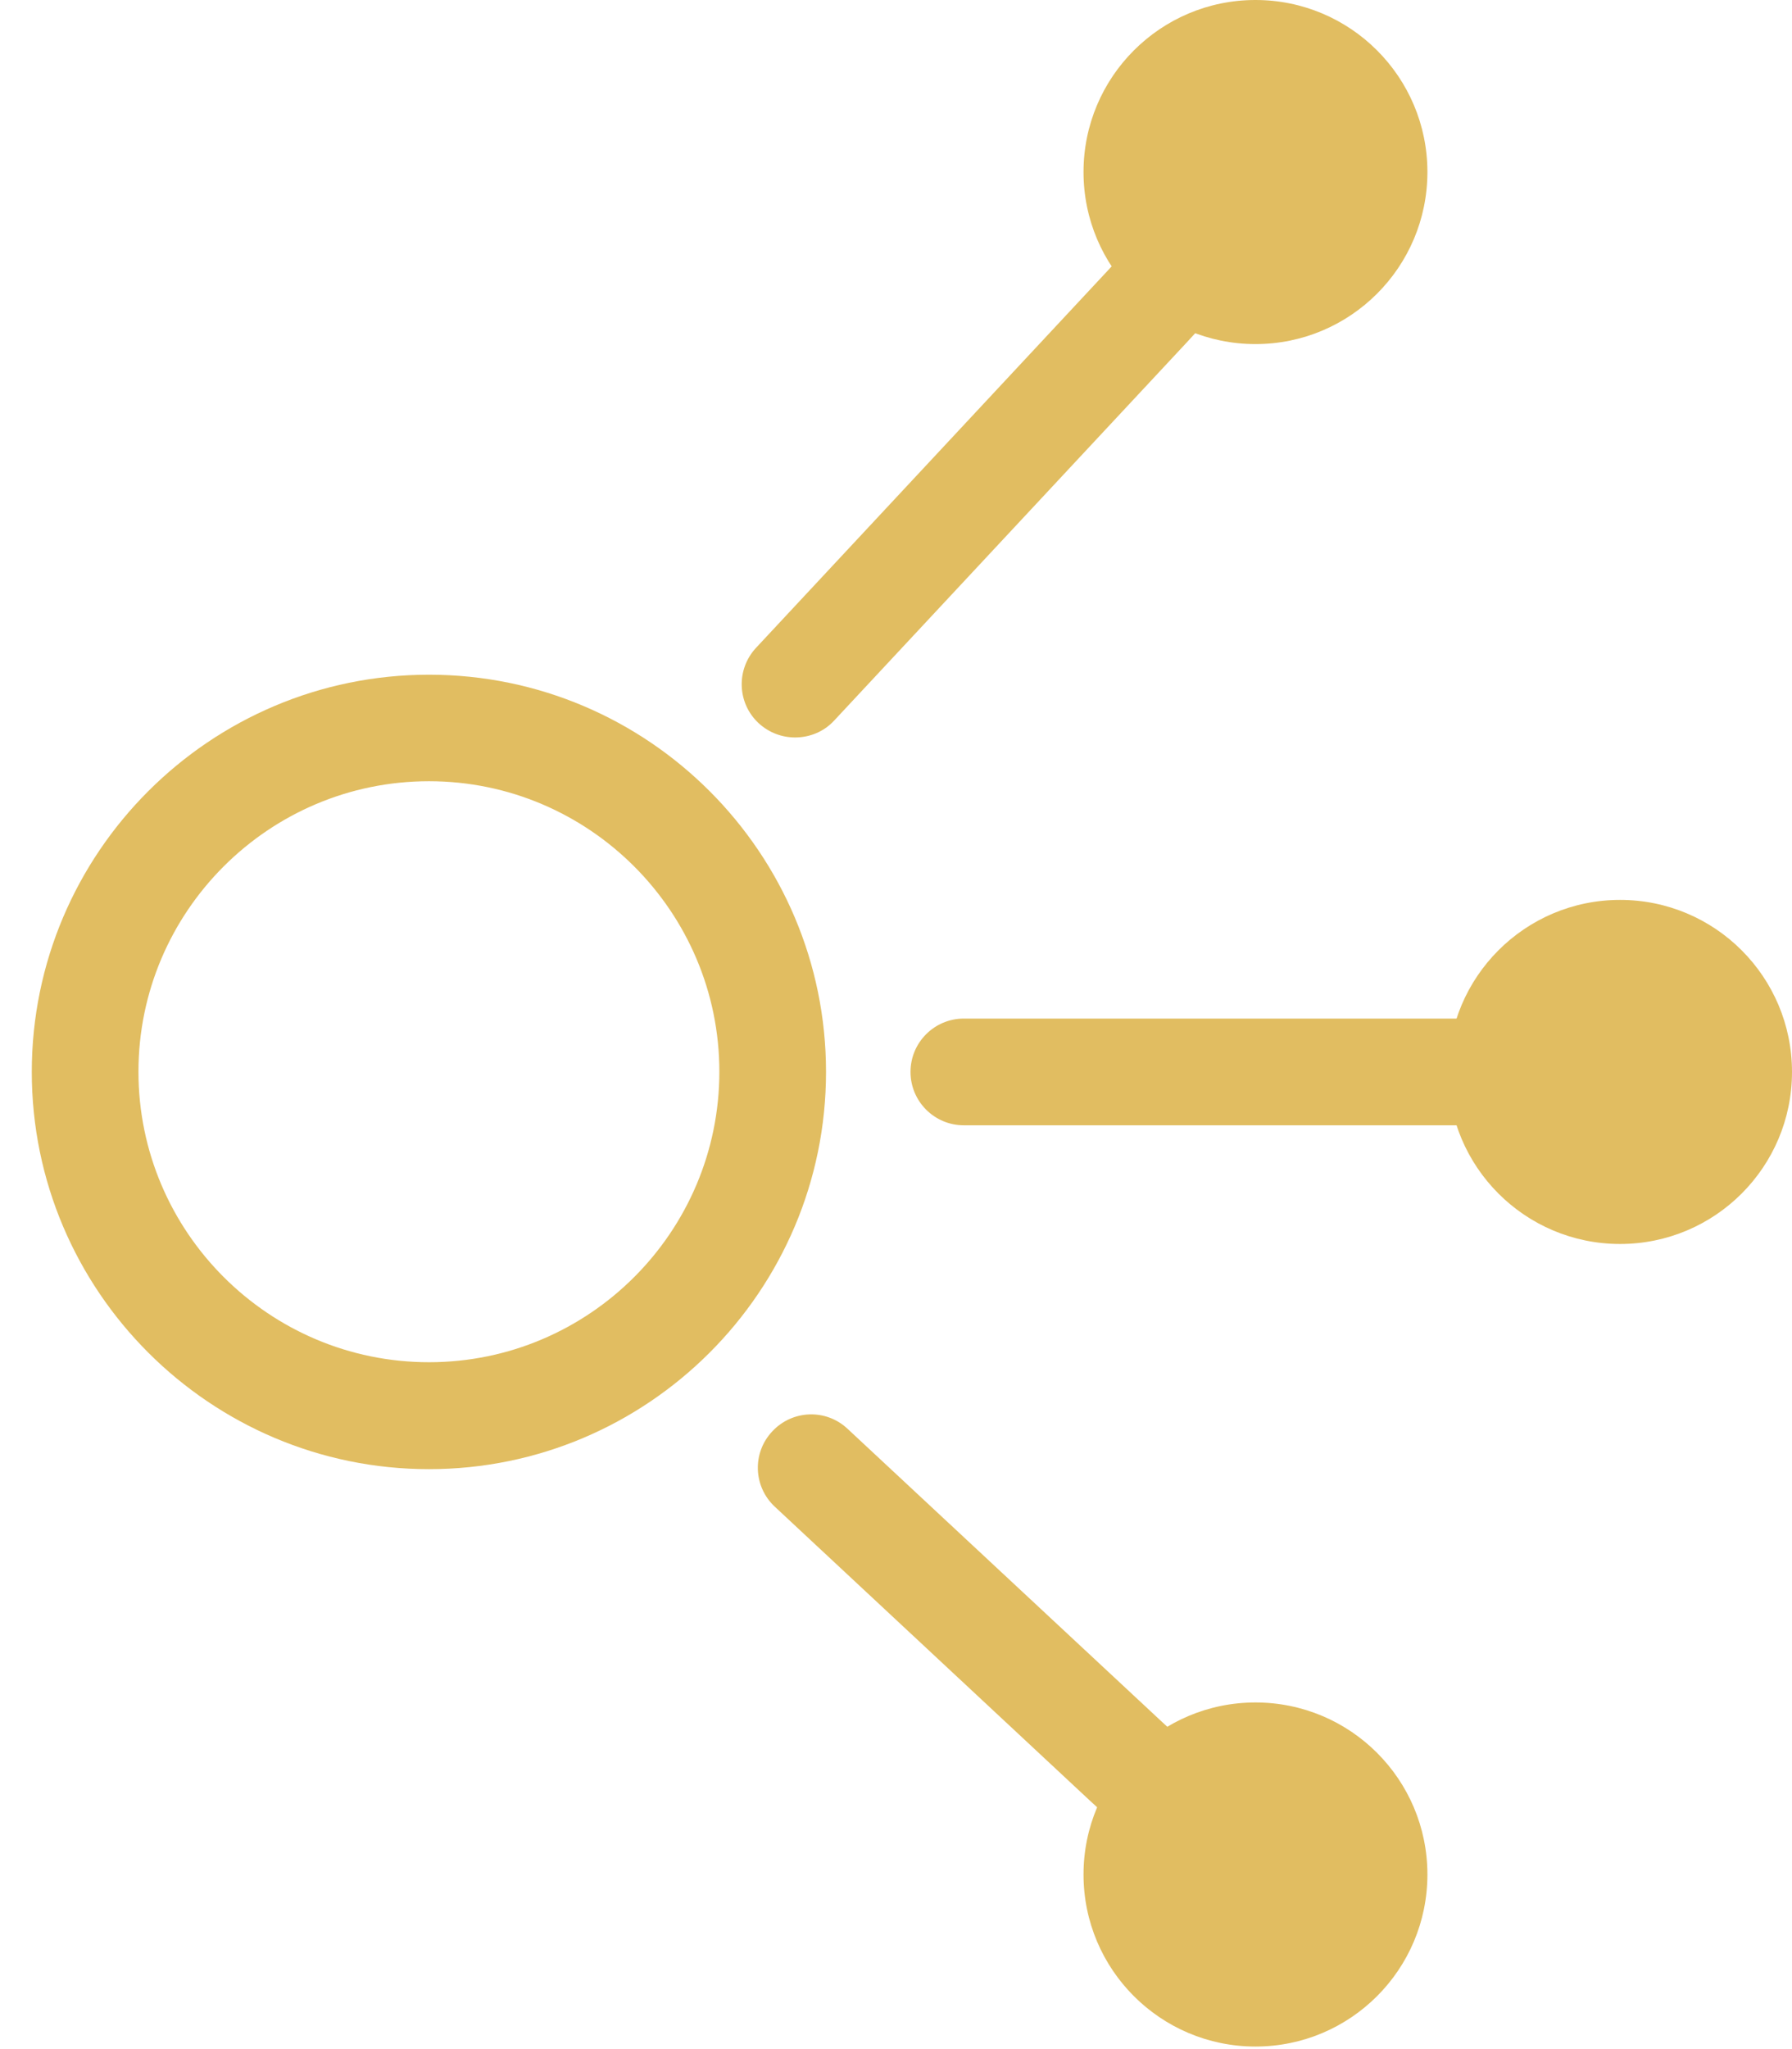
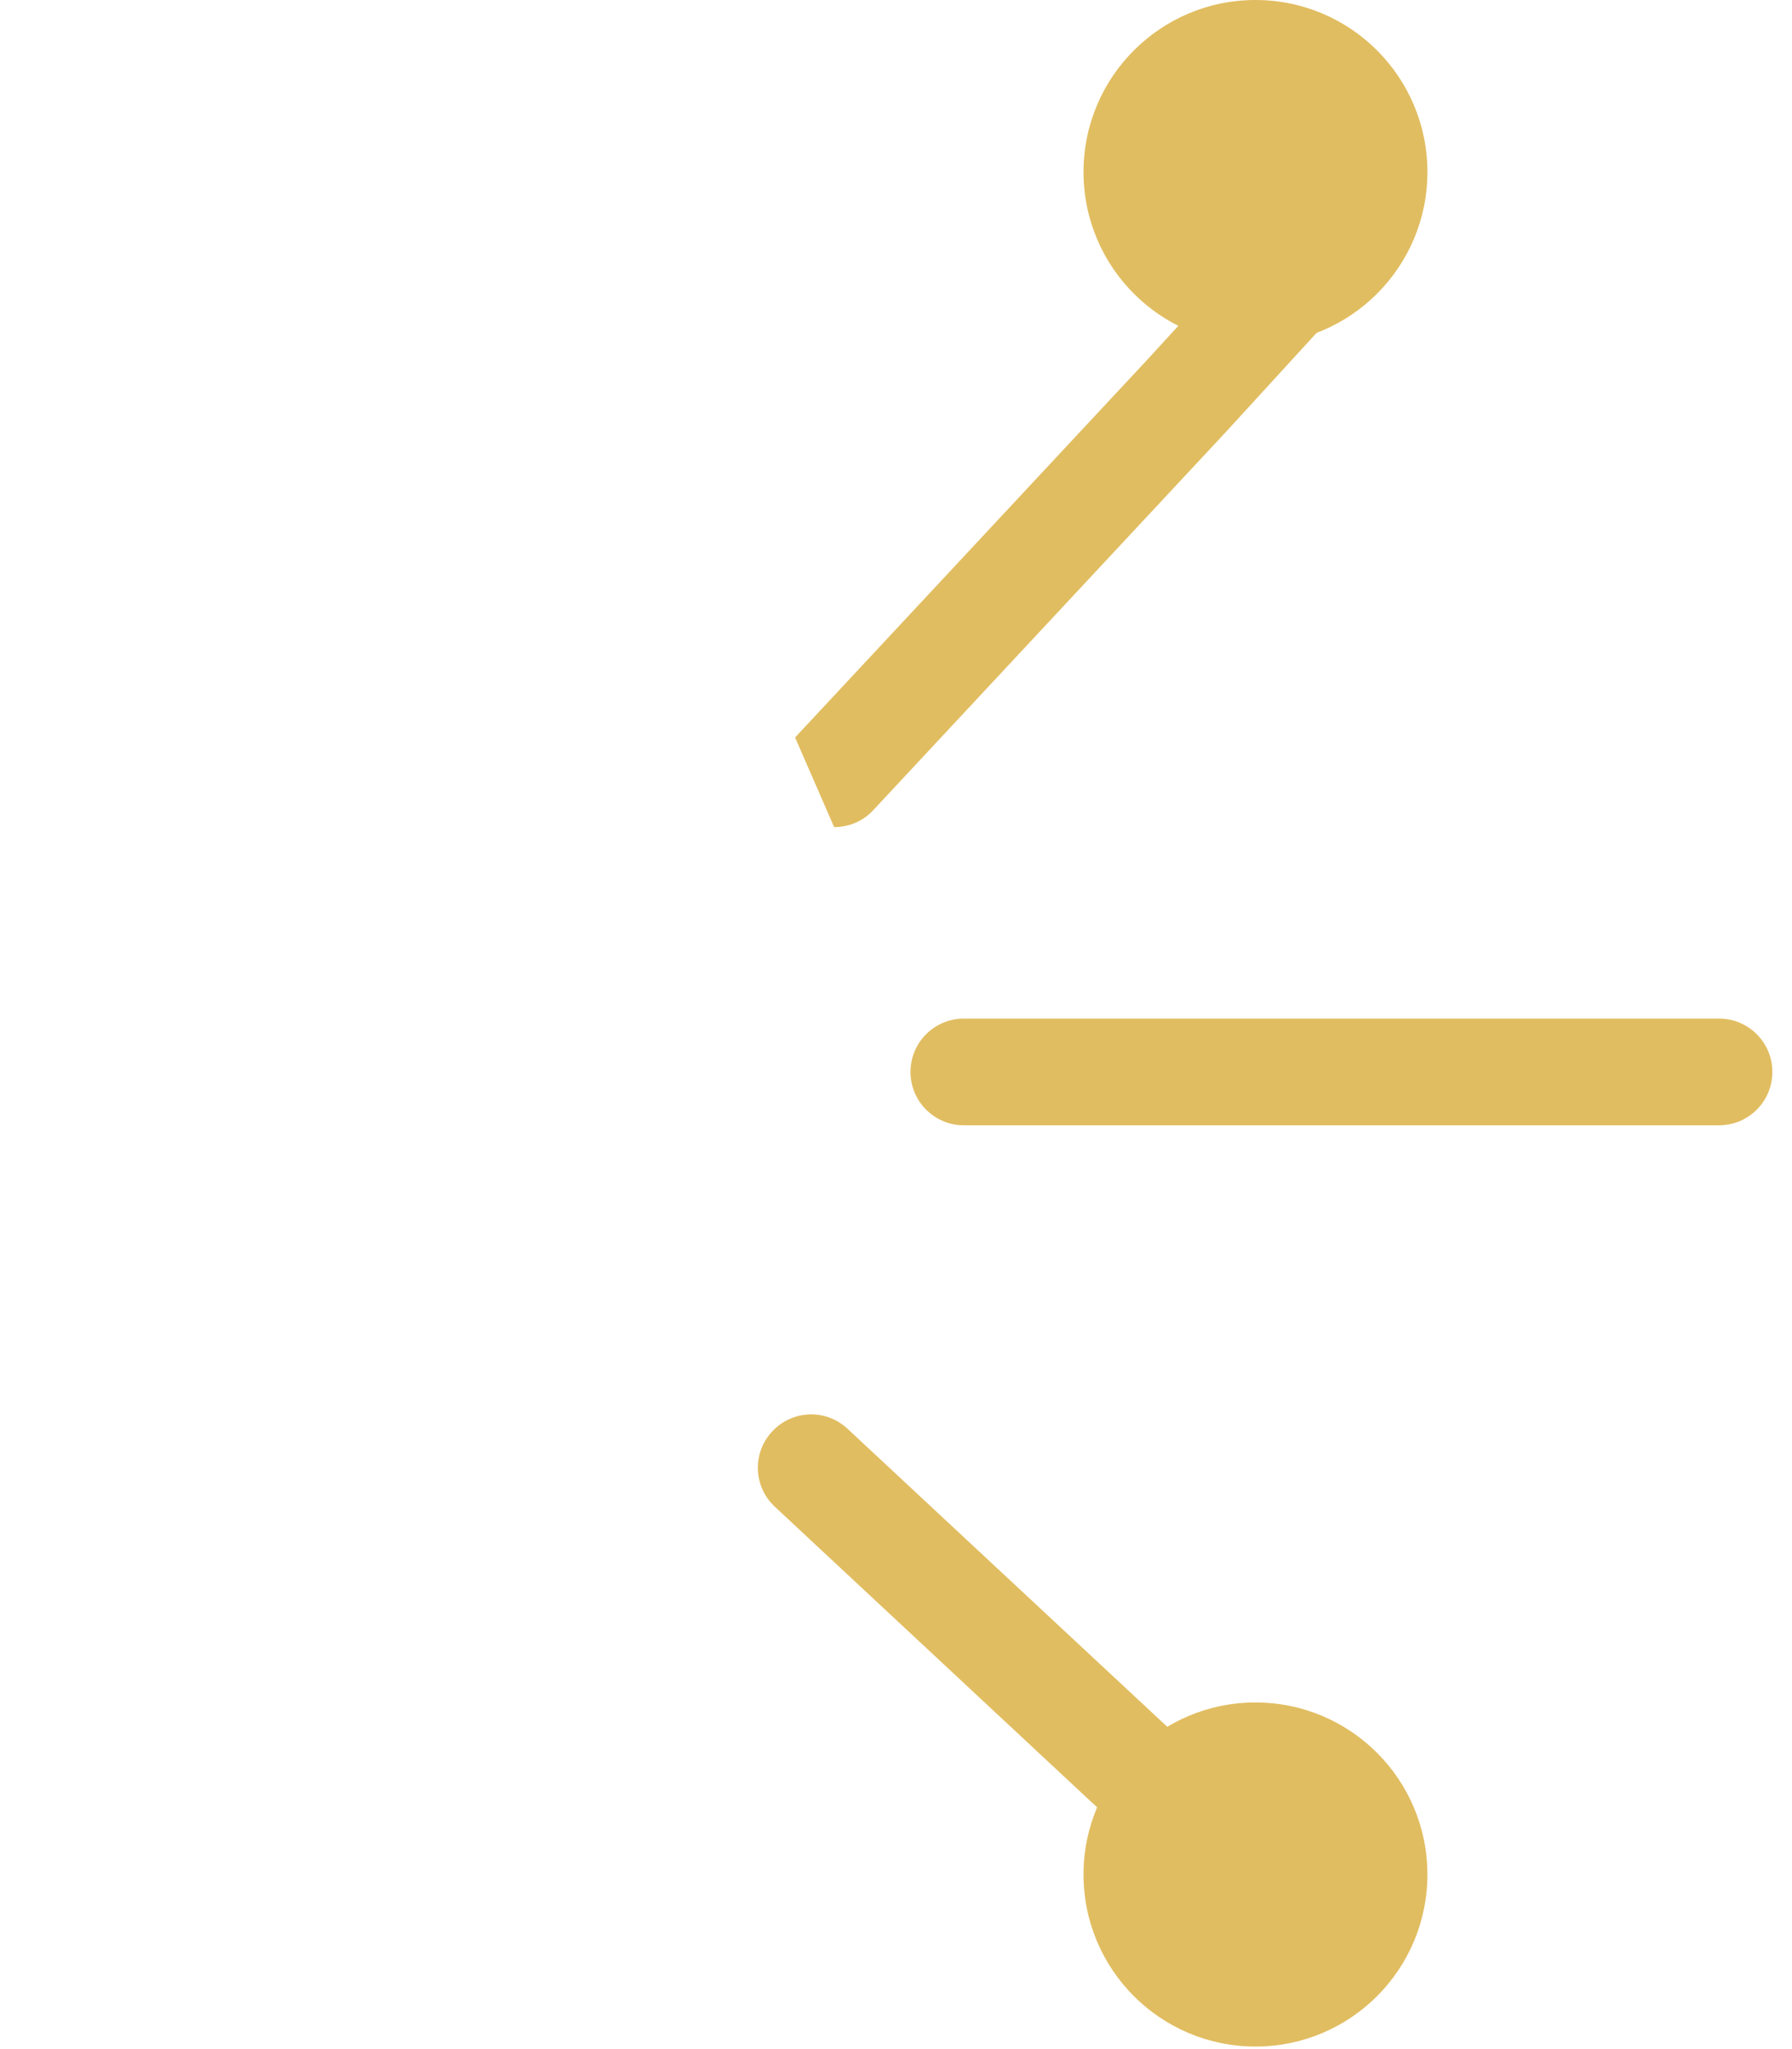
<svg xmlns="http://www.w3.org/2000/svg" id="Ebene_1" data-name="Ebene 1" viewBox="0 0 84 96">
  <defs>
    <style>      .cls-1 {        fill: #e1bd61;      }    </style>
  </defs>
-   <path class="cls-1" d="m20.11,68.83c-10.26,0-18.62-8.35-18.62-18.61s8.35-18.61,18.62-18.61,18.61,8.35,18.61,18.61-8.35,18.61-18.61,18.61Zm0-32.23c-7.51,0-13.62,6.11-13.62,13.61s6.11,13.61,13.62,13.61,13.61-6.11,13.61-13.61-6.11-13.61-13.61-13.61Z" />
-   <path class="cls-1" d="m37.27,34.55c-.61,0-1.22-.22-1.71-.67-1.01-.94-1.06-2.52-.12-3.53l16.53-17.72,8.67-9.46c.93-1.02,2.51-1.09,3.53-.16,1.02.93,1.09,2.51.16,3.53l-8.68,9.48-16.55,17.74c-.49.53-1.16.79-1.83.79Z" />
+   <path class="cls-1" d="m37.27,34.55l16.53-17.72,8.67-9.46c.93-1.02,2.51-1.09,3.53-.16,1.02.93,1.09,2.51.16,3.53l-8.68,9.48-16.55,17.74c-.49.53-1.16.79-1.83.79Z" />
  <path class="cls-1" d="m62.28,93.73c-.6,0-1.21-.22-1.69-.66l-9.5-8.71-14.77-13.77c-1.01-.94-1.07-2.52-.12-3.53.94-1.01,2.52-1.07,3.53-.12l14.76,13.75,9.49,8.69c1.02.93,1.09,2.51.16,3.53-.49.54-1.17.81-1.84.81Z" />
  <path class="cls-1" d="m80.58,52.72h-35.4c-1.38,0-2.5-1.12-2.5-2.5s1.12-2.5,2.5-2.5h35.4c1.38,0,2.5,1.12,2.5,2.5s-1.12,2.5-2.5,2.5Z" />
  <circle class="cls-1" cx="58.85" cy="8.06" r="8.06" />
-   <circle class="cls-1" cx="75.94" cy="50.22" r="8.06" />
  <circle class="cls-1" cx="58.85" cy="87.82" r="8.06" />
</svg>